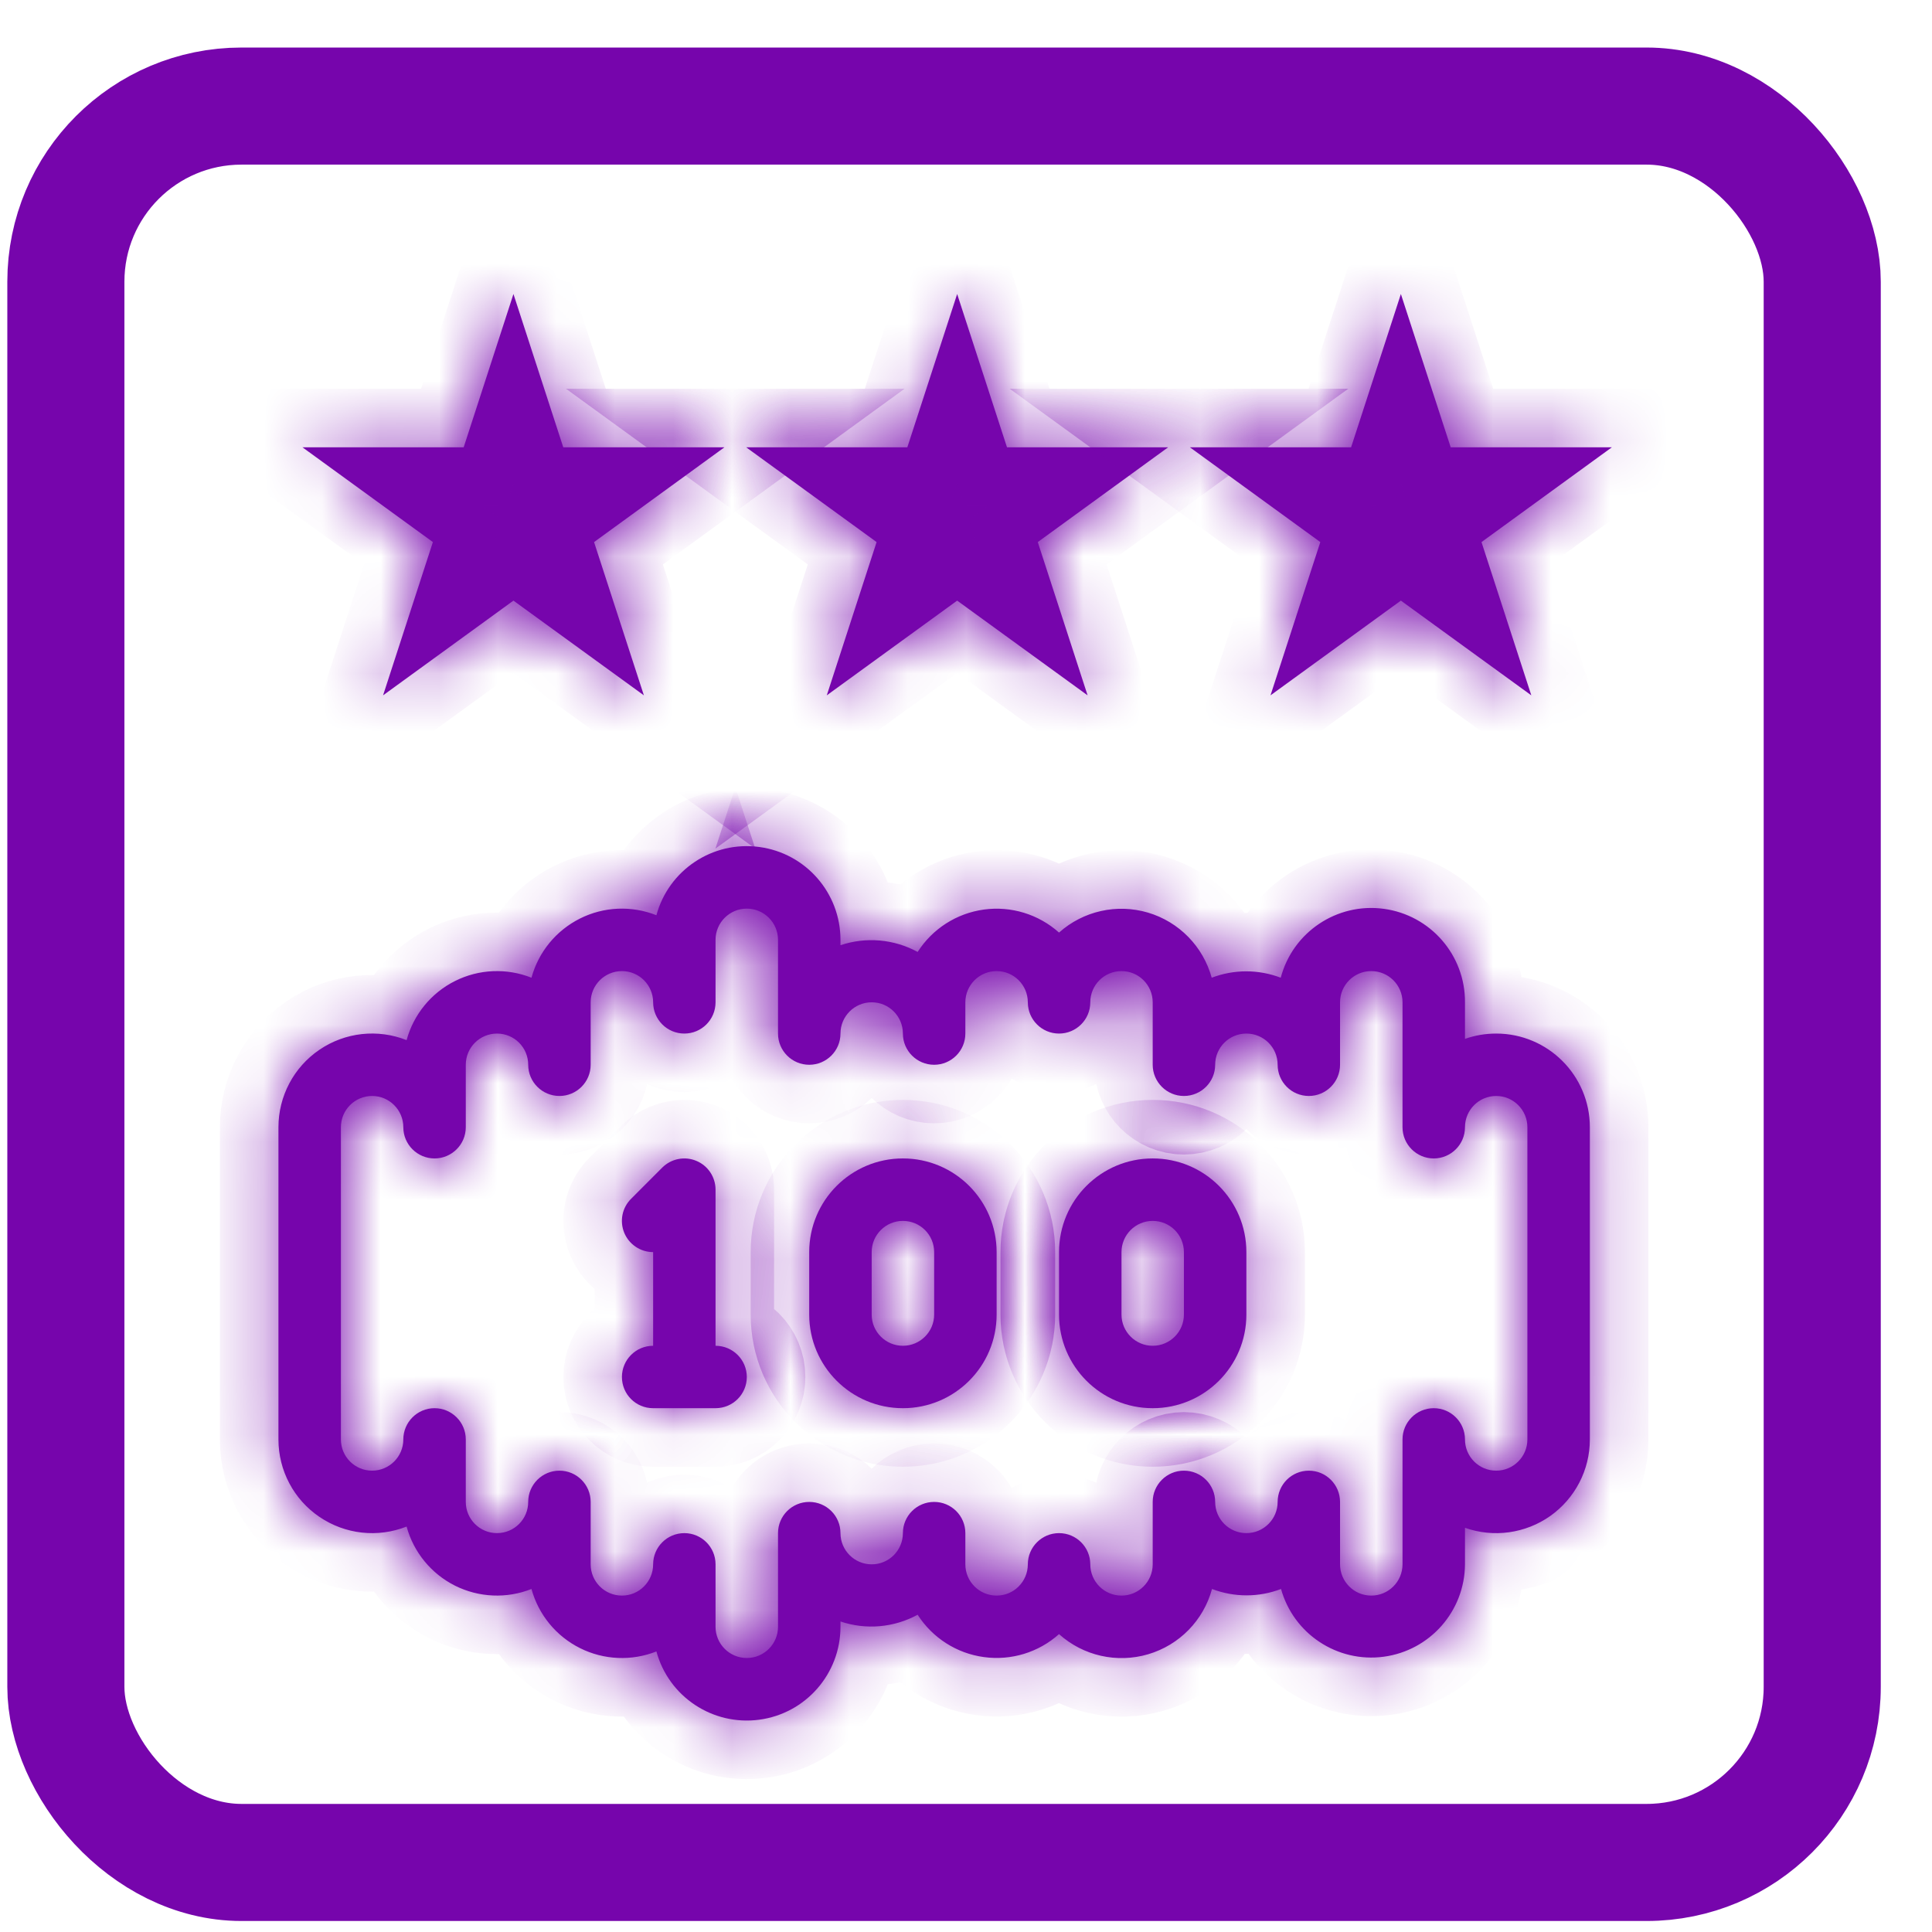
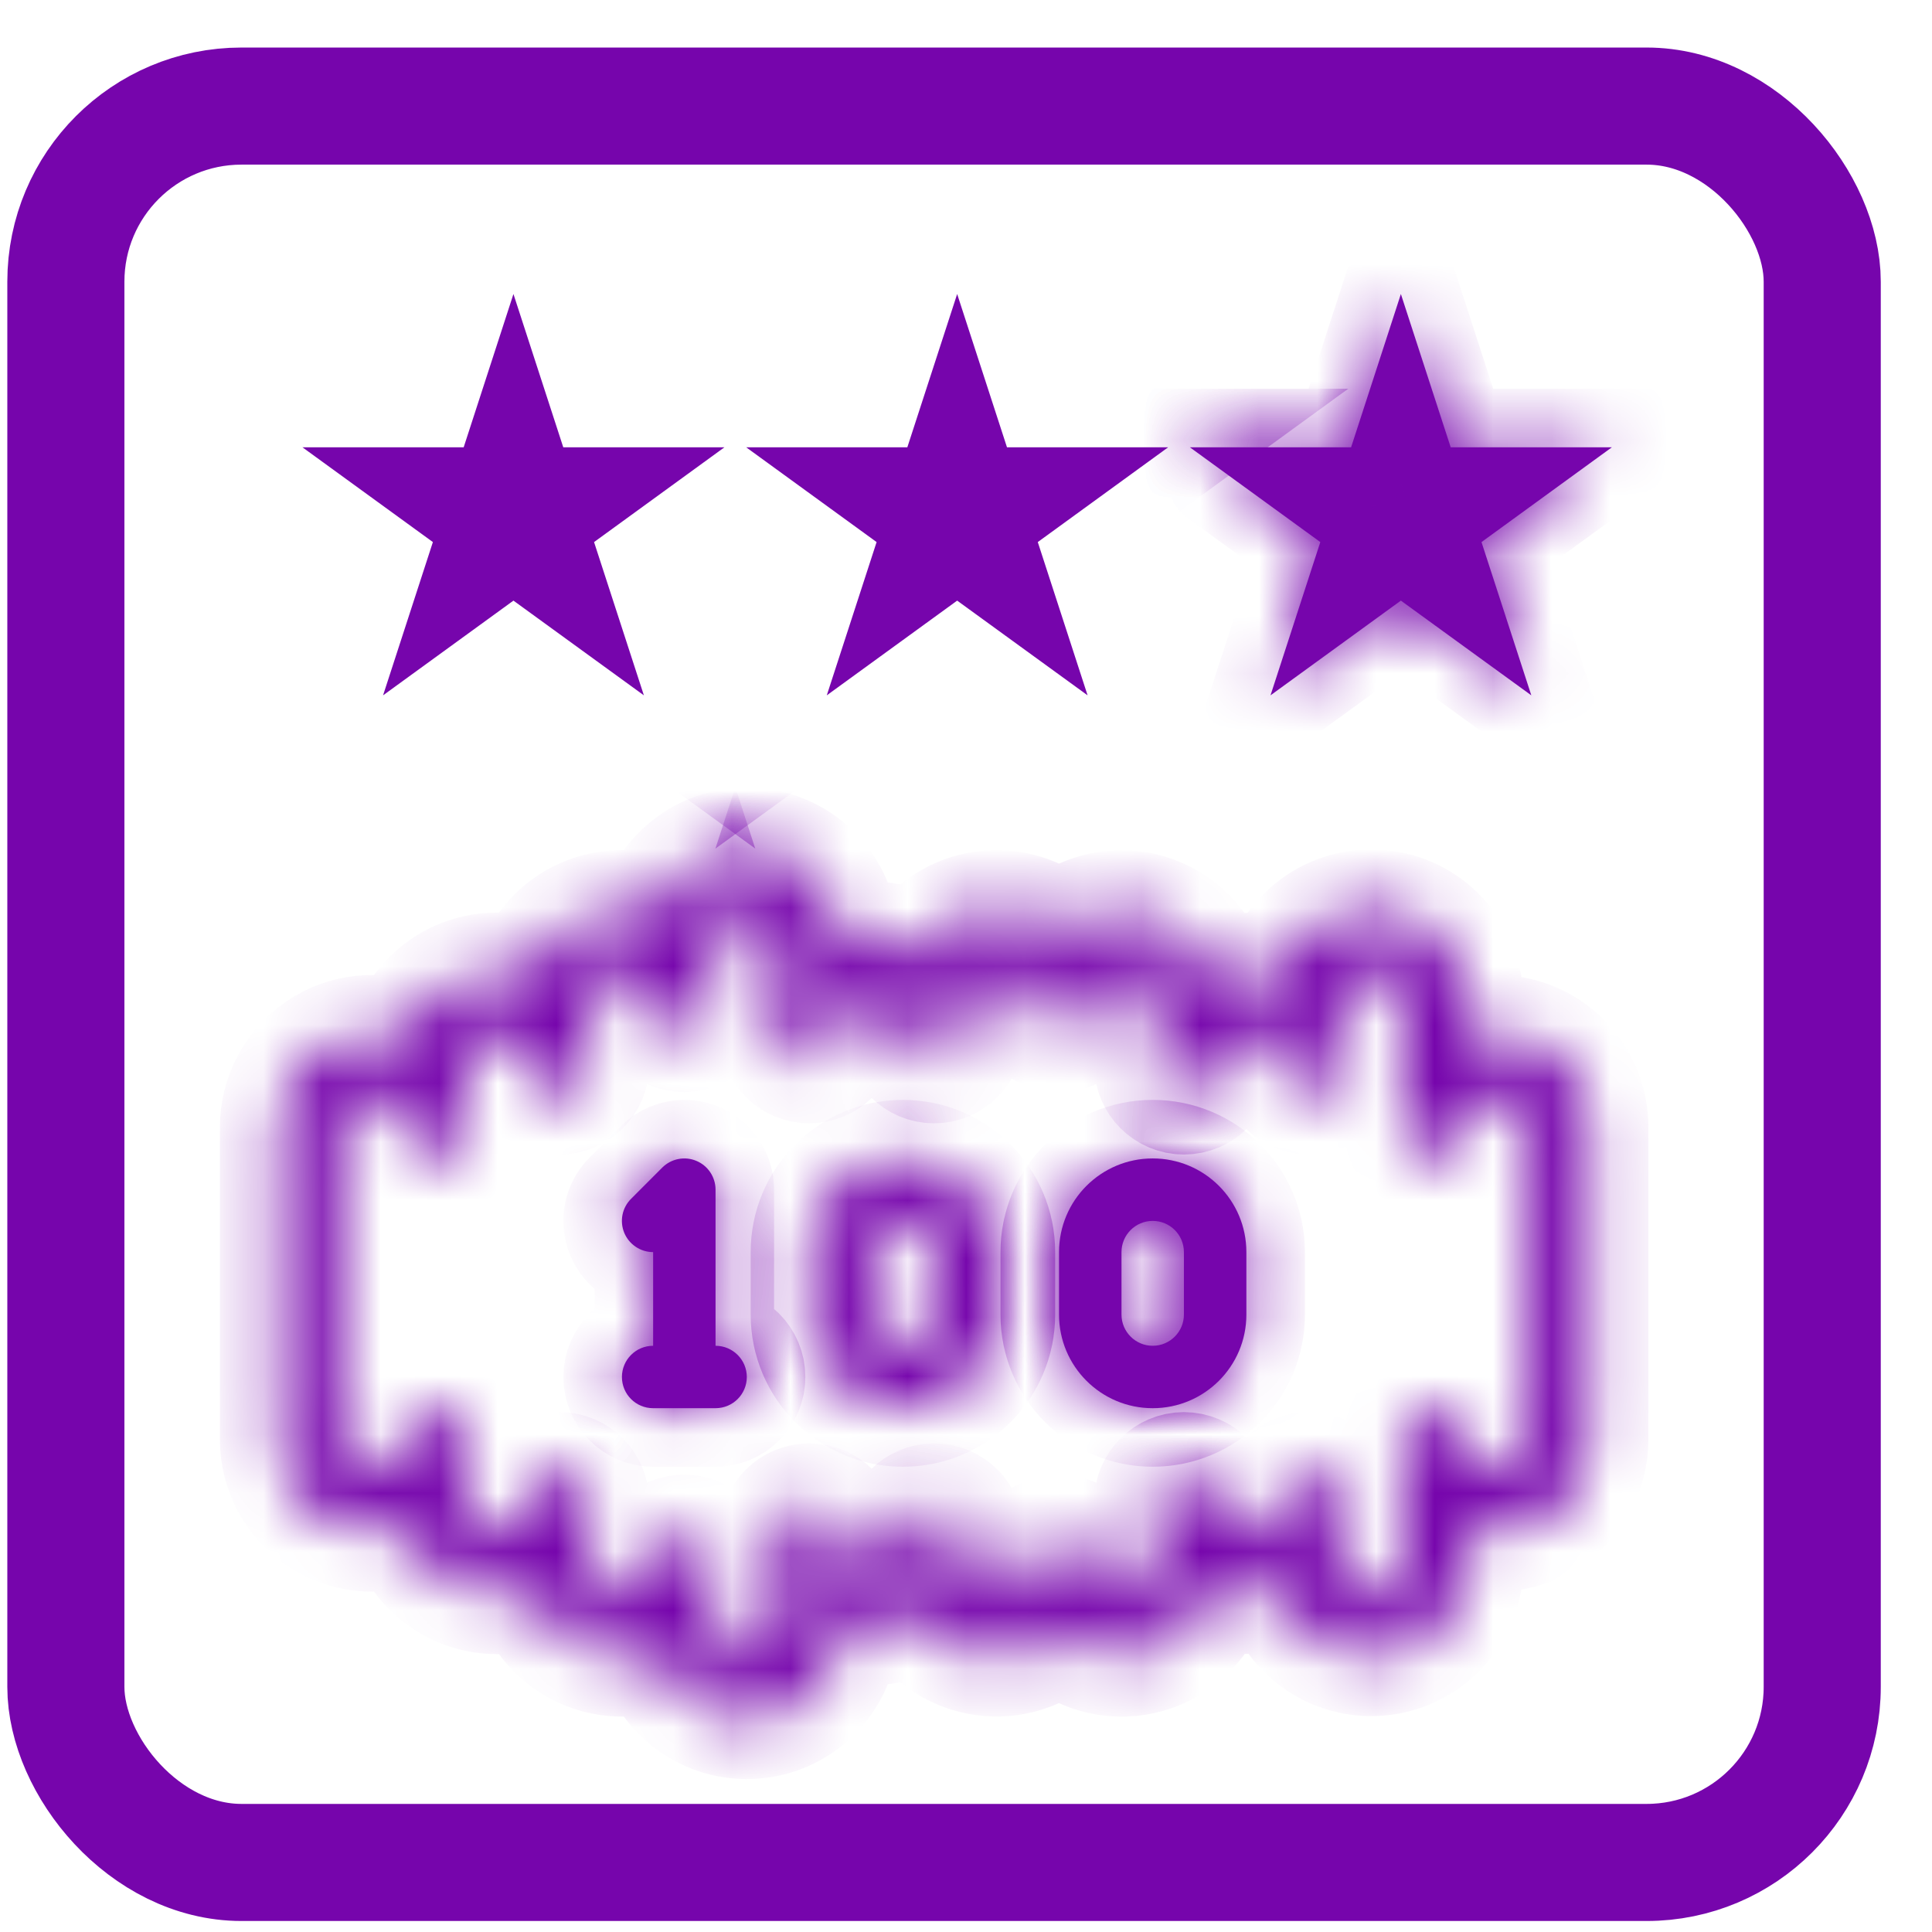
<svg xmlns="http://www.w3.org/2000/svg" width="33" height="33" viewBox="0 0 33 33" fill="none">
  <mask id="path-1-inside-1_3280_9734" fill="white">
    <path d="M25.556 17.654C25.374 17.654 25.194 17.684 25.023 17.745V17.12C25.028 16.314 24.433 15.63 23.634 15.523C22.836 15.416 22.082 15.92 21.876 16.7C21.496 16.555 21.077 16.555 20.697 16.7C20.55 16.166 20.138 15.745 19.608 15.588C19.077 15.431 18.502 15.56 18.089 15.929C17.739 15.616 17.27 15.472 16.805 15.536C16.34 15.6 15.927 15.864 15.674 16.26C15.27 16.04 14.792 15.998 14.356 16.145V16.053C14.356 15.252 13.763 14.573 12.968 14.467C12.173 14.36 11.422 14.859 11.212 15.633C10.789 15.465 10.314 15.485 9.907 15.689C9.5 15.893 9.198 16.26 9.078 16.7C8.655 16.532 8.18 16.552 7.773 16.756C7.366 16.959 7.065 17.327 6.945 17.766C6.452 17.571 5.895 17.632 5.457 17.93C5.018 18.228 4.756 18.724 4.756 19.254V24.587C4.756 25.117 5.018 25.613 5.457 25.91C5.895 26.208 6.452 26.27 6.945 26.075C7.065 26.514 7.366 26.881 7.773 27.085C8.18 27.288 8.655 27.309 9.078 27.141C9.198 27.58 9.5 27.948 9.907 28.151C10.314 28.355 10.789 28.375 11.212 28.208C11.422 28.982 12.173 29.48 12.968 29.374C13.763 29.268 14.356 28.589 14.356 27.787V27.696C14.792 27.843 15.27 27.801 15.674 27.581C15.927 27.976 16.34 28.241 16.805 28.304C17.27 28.368 17.739 28.225 18.089 27.912C18.502 28.283 19.078 28.413 19.611 28.256C20.144 28.099 20.557 27.677 20.702 27.141C21.082 27.286 21.502 27.286 21.881 27.141C22.095 27.91 22.844 28.404 23.635 28.298C24.426 28.192 25.018 27.519 25.023 26.72V26.096C25.512 26.269 26.056 26.193 26.48 25.894C26.904 25.593 27.156 25.107 27.156 24.587V19.254C27.156 18.37 26.439 17.654 25.556 17.654ZM26.089 24.587C26.089 24.881 25.85 25.12 25.556 25.12C25.261 25.12 25.023 24.881 25.023 24.587C25.023 24.292 24.784 24.053 24.489 24.053C24.195 24.053 23.956 24.292 23.956 24.587V26.72C23.956 27.015 23.717 27.254 23.422 27.254C23.128 27.254 22.889 27.015 22.889 26.72V25.654C22.889 25.359 22.65 25.12 22.356 25.12C22.061 25.12 21.823 25.359 21.823 25.654C21.823 25.948 21.584 26.187 21.289 26.187C20.995 26.187 20.756 25.948 20.756 25.654C20.756 25.359 20.517 25.12 20.222 25.12C19.928 25.12 19.689 25.359 19.689 25.654V26.72C19.689 27.015 19.45 27.254 19.156 27.254C18.861 27.254 18.623 27.015 18.623 26.72C18.623 26.426 18.384 26.187 18.089 26.187C17.795 26.187 17.556 26.426 17.556 26.72C17.556 27.015 17.317 27.254 17.023 27.254C16.728 27.254 16.489 27.015 16.489 26.72V26.187C16.489 25.892 16.25 25.654 15.956 25.654C15.661 25.654 15.422 25.892 15.422 26.187C15.422 26.481 15.184 26.72 14.889 26.72C14.595 26.72 14.356 26.481 14.356 26.187C14.356 25.892 14.117 25.654 13.822 25.654C13.528 25.654 13.289 25.892 13.289 26.187V27.787C13.289 28.081 13.05 28.32 12.756 28.32C12.461 28.32 12.222 28.081 12.222 27.787V26.72C12.222 26.426 11.984 26.187 11.689 26.187C11.395 26.187 11.156 26.426 11.156 26.72C11.156 27.015 10.917 27.254 10.623 27.254C10.328 27.254 10.089 27.015 10.089 26.72V25.654C10.089 25.359 9.85 25.12 9.556 25.12C9.261 25.12 9.022 25.359 9.022 25.654C9.022 25.948 8.784 26.187 8.489 26.187C8.195 26.187 7.956 25.948 7.956 25.654V24.587C7.956 24.292 7.717 24.053 7.422 24.053C7.128 24.053 6.889 24.292 6.889 24.587C6.889 24.881 6.65 25.12 6.356 25.12C6.061 25.12 5.823 24.881 5.823 24.587V19.254C5.823 18.959 6.061 18.72 6.356 18.72C6.65 18.72 6.889 18.959 6.889 19.254C6.889 19.548 7.128 19.787 7.422 19.787C7.717 19.787 7.956 19.548 7.956 19.254V18.187C7.956 17.892 8.195 17.654 8.489 17.654C8.784 17.654 9.022 17.892 9.022 18.187C9.022 18.481 9.261 18.72 9.556 18.72C9.85 18.72 10.089 18.481 10.089 18.187V17.12C10.089 16.826 10.328 16.587 10.623 16.587C10.917 16.587 11.156 16.826 11.156 17.12C11.156 17.415 11.395 17.654 11.689 17.654C11.984 17.654 12.222 17.415 12.222 17.12V16.053C12.222 15.759 12.461 15.52 12.756 15.52C13.05 15.52 13.289 15.759 13.289 16.053V17.654C13.289 17.948 13.528 18.187 13.822 18.187C14.117 18.187 14.356 17.948 14.356 17.654C14.356 17.359 14.595 17.12 14.889 17.12C15.184 17.12 15.422 17.359 15.422 17.654C15.422 17.948 15.661 18.187 15.956 18.187C16.25 18.187 16.489 17.948 16.489 17.654V17.12C16.489 16.826 16.728 16.587 17.023 16.587C17.317 16.587 17.556 16.826 17.556 17.12C17.556 17.415 17.795 17.654 18.089 17.654C18.384 17.654 18.623 17.415 18.623 17.12C18.623 16.826 18.861 16.587 19.156 16.587C19.45 16.587 19.689 16.826 19.689 17.12V18.187C19.689 18.481 19.928 18.72 20.222 18.72C20.517 18.72 20.756 18.481 20.756 18.187C20.756 17.892 20.995 17.654 21.289 17.654C21.584 17.654 21.823 17.892 21.823 18.187C21.823 18.481 22.061 18.72 22.356 18.72C22.65 18.72 22.889 18.481 22.889 18.187V17.12C22.889 16.826 23.128 16.587 23.422 16.587C23.717 16.587 23.956 16.826 23.956 17.12V19.254C23.956 19.548 24.195 19.787 24.489 19.787C24.784 19.787 25.023 19.548 25.023 19.254C25.023 18.959 25.261 18.72 25.556 18.72C25.85 18.72 26.089 18.959 26.089 19.254V24.587Z" />
    <path d="M12.222 22.987V20.32C12.222 20.105 12.092 19.91 11.893 19.828C11.694 19.745 11.465 19.791 11.312 19.943L10.779 20.477C10.626 20.629 10.581 20.858 10.663 21.058C10.746 21.257 10.94 21.387 11.156 21.387V22.987C10.861 22.987 10.623 23.226 10.623 23.52C10.623 23.815 10.861 24.053 11.156 24.053H12.222C12.517 24.053 12.756 23.815 12.756 23.52C12.756 23.226 12.517 22.987 12.222 22.987Z" />
    <path d="M15.422 19.787C14.539 19.787 13.822 20.503 13.822 21.387V22.454C13.822 23.337 14.539 24.053 15.422 24.053C16.306 24.053 17.023 23.337 17.023 22.454V21.387C17.023 20.503 16.306 19.787 15.422 19.787ZM15.956 22.454C15.956 22.748 15.717 22.987 15.422 22.987C15.128 22.987 14.889 22.748 14.889 22.454V21.387C14.889 21.092 15.128 20.854 15.422 20.854C15.717 20.854 15.956 21.092 15.956 21.387V22.454Z" />
    <path d="M19.689 19.787C18.805 19.787 18.089 20.503 18.089 21.387V22.454C18.089 23.337 18.805 24.053 19.689 24.053C20.573 24.053 21.289 23.337 21.289 22.454V21.387C21.289 20.503 20.573 19.787 19.689 19.787ZM20.222 22.454C20.222 22.748 19.984 22.987 19.689 22.987C19.395 22.987 19.156 22.748 19.156 22.454V21.387C19.156 21.092 19.395 20.854 19.689 20.854C19.984 20.854 20.222 21.092 20.222 21.387V22.454Z" />
-     <path d="M8.77 5.022L9.621 7.64H12.374L10.147 9.259L10.998 11.877L8.77 10.259L6.543 11.877L7.394 9.259L5.166 7.64H7.92L8.77 5.022Z" />
-     <path d="M16.349 5.022L17.2 7.64H19.953L17.726 9.259L18.577 11.877L16.349 10.259L14.122 11.877L14.973 9.259L12.745 7.64H15.498L16.349 5.022Z" />
    <path d="M23.928 5.022L24.779 7.64H27.532L25.305 9.259L26.156 11.877L23.928 10.259L21.701 11.877L22.552 9.259L20.324 7.64H23.078L23.928 5.022Z" />
  </mask>
-   <path d="M25.556 17.654C25.374 17.654 25.194 17.684 25.023 17.745V17.12C25.028 16.314 24.433 15.63 23.634 15.523C22.836 15.416 22.082 15.92 21.876 16.7C21.496 16.555 21.077 16.555 20.697 16.7C20.55 16.166 20.138 15.745 19.608 15.588C19.077 15.431 18.502 15.56 18.089 15.929C17.739 15.616 17.27 15.472 16.805 15.536C16.34 15.6 15.927 15.864 15.674 16.26C15.27 16.04 14.792 15.998 14.356 16.145V16.053C14.356 15.252 13.763 14.573 12.968 14.467C12.173 14.36 11.422 14.859 11.212 15.633C10.789 15.465 10.314 15.485 9.907 15.689C9.5 15.893 9.198 16.26 9.078 16.7C8.655 16.532 8.18 16.552 7.773 16.756C7.366 16.959 7.065 17.327 6.945 17.766C6.452 17.571 5.895 17.632 5.457 17.93C5.018 18.228 4.756 18.724 4.756 19.254V24.587C4.756 25.117 5.018 25.613 5.457 25.91C5.895 26.208 6.452 26.27 6.945 26.075C7.065 26.514 7.366 26.881 7.773 27.085C8.18 27.288 8.655 27.309 9.078 27.141C9.198 27.58 9.5 27.948 9.907 28.151C10.314 28.355 10.789 28.375 11.212 28.208C11.422 28.982 12.173 29.48 12.968 29.374C13.763 29.268 14.356 28.589 14.356 27.787V27.696C14.792 27.843 15.27 27.801 15.674 27.581C15.927 27.976 16.34 28.241 16.805 28.304C17.27 28.368 17.739 28.225 18.089 27.912C18.502 28.283 19.078 28.413 19.611 28.256C20.144 28.099 20.557 27.677 20.702 27.141C21.082 27.286 21.502 27.286 21.881 27.141C22.095 27.91 22.844 28.404 23.635 28.298C24.426 28.192 25.018 27.519 25.023 26.72V26.096C25.512 26.269 26.056 26.193 26.48 25.894C26.904 25.593 27.156 25.107 27.156 24.587V19.254C27.156 18.37 26.439 17.654 25.556 17.654ZM26.089 24.587C26.089 24.881 25.85 25.12 25.556 25.12C25.261 25.12 25.023 24.881 25.023 24.587C25.023 24.292 24.784 24.053 24.489 24.053C24.195 24.053 23.956 24.292 23.956 24.587V26.72C23.956 27.015 23.717 27.254 23.422 27.254C23.128 27.254 22.889 27.015 22.889 26.72V25.654C22.889 25.359 22.65 25.12 22.356 25.12C22.061 25.12 21.823 25.359 21.823 25.654C21.823 25.948 21.584 26.187 21.289 26.187C20.995 26.187 20.756 25.948 20.756 25.654C20.756 25.359 20.517 25.12 20.222 25.12C19.928 25.12 19.689 25.359 19.689 25.654V26.72C19.689 27.015 19.45 27.254 19.156 27.254C18.861 27.254 18.623 27.015 18.623 26.72C18.623 26.426 18.384 26.187 18.089 26.187C17.795 26.187 17.556 26.426 17.556 26.72C17.556 27.015 17.317 27.254 17.023 27.254C16.728 27.254 16.489 27.015 16.489 26.72V26.187C16.489 25.892 16.25 25.654 15.956 25.654C15.661 25.654 15.422 25.892 15.422 26.187C15.422 26.481 15.184 26.72 14.889 26.72C14.595 26.72 14.356 26.481 14.356 26.187C14.356 25.892 14.117 25.654 13.822 25.654C13.528 25.654 13.289 25.892 13.289 26.187V27.787C13.289 28.081 13.05 28.32 12.756 28.32C12.461 28.32 12.222 28.081 12.222 27.787V26.72C12.222 26.426 11.984 26.187 11.689 26.187C11.395 26.187 11.156 26.426 11.156 26.72C11.156 27.015 10.917 27.254 10.623 27.254C10.328 27.254 10.089 27.015 10.089 26.72V25.654C10.089 25.359 9.85 25.12 9.556 25.12C9.261 25.12 9.022 25.359 9.022 25.654C9.022 25.948 8.784 26.187 8.489 26.187C8.195 26.187 7.956 25.948 7.956 25.654V24.587C7.956 24.292 7.717 24.053 7.422 24.053C7.128 24.053 6.889 24.292 6.889 24.587C6.889 24.881 6.65 25.12 6.356 25.12C6.061 25.12 5.823 24.881 5.823 24.587V19.254C5.823 18.959 6.061 18.72 6.356 18.72C6.65 18.72 6.889 18.959 6.889 19.254C6.889 19.548 7.128 19.787 7.422 19.787C7.717 19.787 7.956 19.548 7.956 19.254V18.187C7.956 17.892 8.195 17.654 8.489 17.654C8.784 17.654 9.022 17.892 9.022 18.187C9.022 18.481 9.261 18.72 9.556 18.72C9.85 18.72 10.089 18.481 10.089 18.187V17.12C10.089 16.826 10.328 16.587 10.623 16.587C10.917 16.587 11.156 16.826 11.156 17.12C11.156 17.415 11.395 17.654 11.689 17.654C11.984 17.654 12.222 17.415 12.222 17.12V16.053C12.222 15.759 12.461 15.52 12.756 15.52C13.05 15.52 13.289 15.759 13.289 16.053V17.654C13.289 17.948 13.528 18.187 13.822 18.187C14.117 18.187 14.356 17.948 14.356 17.654C14.356 17.359 14.595 17.12 14.889 17.12C15.184 17.12 15.422 17.359 15.422 17.654C15.422 17.948 15.661 18.187 15.956 18.187C16.25 18.187 16.489 17.948 16.489 17.654V17.12C16.489 16.826 16.728 16.587 17.023 16.587C17.317 16.587 17.556 16.826 17.556 17.12C17.556 17.415 17.795 17.654 18.089 17.654C18.384 17.654 18.623 17.415 18.623 17.12C18.623 16.826 18.861 16.587 19.156 16.587C19.45 16.587 19.689 16.826 19.689 17.12V18.187C19.689 18.481 19.928 18.72 20.222 18.72C20.517 18.72 20.756 18.481 20.756 18.187C20.756 17.892 20.995 17.654 21.289 17.654C21.584 17.654 21.823 17.892 21.823 18.187C21.823 18.481 22.061 18.72 22.356 18.72C22.65 18.72 22.889 18.481 22.889 18.187V17.12C22.889 16.826 23.128 16.587 23.422 16.587C23.717 16.587 23.956 16.826 23.956 17.12V19.254C23.956 19.548 24.195 19.787 24.489 19.787C24.784 19.787 25.023 19.548 25.023 19.254C25.023 18.959 25.261 18.72 25.556 18.72C25.85 18.72 26.089 18.959 26.089 19.254V24.587Z" fill="#7605AC" />
  <path d="M12.222 22.987V20.32C12.222 20.105 12.092 19.91 11.893 19.828C11.694 19.745 11.465 19.791 11.312 19.943L10.779 20.477C10.626 20.629 10.581 20.858 10.663 21.058C10.746 21.257 10.94 21.387 11.156 21.387V22.987C10.861 22.987 10.623 23.226 10.623 23.52C10.623 23.815 10.861 24.053 11.156 24.053H12.222C12.517 24.053 12.756 23.815 12.756 23.52C12.756 23.226 12.517 22.987 12.222 22.987Z" fill="#7605AC" />
-   <path d="M15.422 19.787C14.539 19.787 13.822 20.503 13.822 21.387V22.454C13.822 23.337 14.539 24.053 15.422 24.053C16.306 24.053 17.023 23.337 17.023 22.454V21.387C17.023 20.503 16.306 19.787 15.422 19.787ZM15.956 22.454C15.956 22.748 15.717 22.987 15.422 22.987C15.128 22.987 14.889 22.748 14.889 22.454V21.387C14.889 21.092 15.128 20.854 15.422 20.854C15.717 20.854 15.956 21.092 15.956 21.387V22.454Z" fill="#7605AC" />
  <path d="M19.689 19.787C18.805 19.787 18.089 20.503 18.089 21.387V22.454C18.089 23.337 18.805 24.053 19.689 24.053C20.573 24.053 21.289 23.337 21.289 22.454V21.387C21.289 20.503 20.573 19.787 19.689 19.787ZM20.222 22.454C20.222 22.748 19.984 22.987 19.689 22.987C19.395 22.987 19.156 22.748 19.156 22.454V21.387C19.156 21.092 19.395 20.854 19.689 20.854C19.984 20.854 20.222 21.092 20.222 21.387V22.454Z" fill="#7605AC" />
  <path d="M8.77 5.022L9.621 7.64H12.374L10.147 9.259L10.998 11.877L8.77 10.259L6.543 11.877L7.394 9.259L5.166 7.64H7.92L8.77 5.022Z" fill="#7605AC" />
  <path d="M16.349 5.022L17.2 7.64H19.953L17.726 9.259L18.577 11.877L16.349 10.259L14.122 11.877L14.973 9.259L12.745 7.64H15.498L16.349 5.022Z" fill="#7605AC" />
  <path d="M23.928 5.022L24.779 7.64H27.532L25.305 9.259L26.156 11.877L23.928 10.259L21.701 11.877L22.552 9.259L20.324 7.64H23.078L23.928 5.022Z" fill="#7605AC" />
  <path d="M25.556 17.654C25.374 17.654 25.194 17.684 25.023 17.745V17.12C25.028 16.314 24.433 15.63 23.634 15.523C22.836 15.416 22.082 15.92 21.876 16.7C21.496 16.555 21.077 16.555 20.697 16.7C20.55 16.166 20.138 15.745 19.608 15.588C19.077 15.431 18.502 15.56 18.089 15.929C17.739 15.616 17.27 15.472 16.805 15.536C16.34 15.6 15.927 15.864 15.674 16.26C15.27 16.04 14.792 15.998 14.356 16.145V16.053C14.356 15.252 13.763 14.573 12.968 14.467C12.173 14.36 11.422 14.859 11.212 15.633C10.789 15.465 10.314 15.485 9.907 15.689C9.5 15.893 9.198 16.26 9.078 16.7C8.655 16.532 8.18 16.552 7.773 16.756C7.366 16.959 7.065 17.327 6.945 17.766C6.452 17.571 5.895 17.632 5.457 17.93C5.018 18.228 4.756 18.724 4.756 19.254V24.587C4.756 25.117 5.018 25.613 5.457 25.91C5.895 26.208 6.452 26.27 6.945 26.075C7.065 26.514 7.366 26.881 7.773 27.085C8.18 27.288 8.655 27.309 9.078 27.141C9.198 27.58 9.5 27.948 9.907 28.151C10.314 28.355 10.789 28.375 11.212 28.208C11.422 28.982 12.173 29.48 12.968 29.374C13.763 29.268 14.356 28.589 14.356 27.787V27.696C14.792 27.843 15.27 27.801 15.674 27.581C15.927 27.976 16.34 28.241 16.805 28.304C17.27 28.368 17.739 28.225 18.089 27.912C18.502 28.283 19.078 28.413 19.611 28.256C20.144 28.099 20.557 27.677 20.702 27.141C21.082 27.286 21.502 27.286 21.881 27.141C22.095 27.91 22.844 28.404 23.635 28.298C24.426 28.192 25.018 27.519 25.023 26.72V26.096C25.512 26.269 26.056 26.193 26.48 25.894C26.904 25.593 27.156 25.107 27.156 24.587V19.254C27.156 18.37 26.439 17.654 25.556 17.654ZM26.089 24.587C26.089 24.881 25.85 25.12 25.556 25.12C25.261 25.12 25.023 24.881 25.023 24.587C25.023 24.292 24.784 24.053 24.489 24.053C24.195 24.053 23.956 24.292 23.956 24.587V26.72C23.956 27.015 23.717 27.254 23.422 27.254C23.128 27.254 22.889 27.015 22.889 26.72V25.654C22.889 25.359 22.65 25.12 22.356 25.12C22.061 25.12 21.823 25.359 21.823 25.654C21.823 25.948 21.584 26.187 21.289 26.187C20.995 26.187 20.756 25.948 20.756 25.654C20.756 25.359 20.517 25.12 20.222 25.12C19.928 25.12 19.689 25.359 19.689 25.654V26.72C19.689 27.015 19.45 27.254 19.156 27.254C18.861 27.254 18.623 27.015 18.623 26.72C18.623 26.426 18.384 26.187 18.089 26.187C17.795 26.187 17.556 26.426 17.556 26.72C17.556 27.015 17.317 27.254 17.023 27.254C16.728 27.254 16.489 27.015 16.489 26.72V26.187C16.489 25.892 16.25 25.654 15.956 25.654C15.661 25.654 15.422 25.892 15.422 26.187C15.422 26.481 15.184 26.72 14.889 26.72C14.595 26.72 14.356 26.481 14.356 26.187C14.356 25.892 14.117 25.654 13.822 25.654C13.528 25.654 13.289 25.892 13.289 26.187V27.787C13.289 28.081 13.05 28.32 12.756 28.32C12.461 28.32 12.222 28.081 12.222 27.787V26.72C12.222 26.426 11.984 26.187 11.689 26.187C11.395 26.187 11.156 26.426 11.156 26.72C11.156 27.015 10.917 27.254 10.623 27.254C10.328 27.254 10.089 27.015 10.089 26.72V25.654C10.089 25.359 9.85 25.12 9.556 25.12C9.261 25.12 9.022 25.359 9.022 25.654C9.022 25.948 8.784 26.187 8.489 26.187C8.195 26.187 7.956 25.948 7.956 25.654V24.587C7.956 24.292 7.717 24.053 7.422 24.053C7.128 24.053 6.889 24.292 6.889 24.587C6.889 24.881 6.65 25.12 6.356 25.12C6.061 25.12 5.823 24.881 5.823 24.587V19.254C5.823 18.959 6.061 18.72 6.356 18.72C6.65 18.72 6.889 18.959 6.889 19.254C6.889 19.548 7.128 19.787 7.422 19.787C7.717 19.787 7.956 19.548 7.956 19.254V18.187C7.956 17.892 8.195 17.654 8.489 17.654C8.784 17.654 9.022 17.892 9.022 18.187C9.022 18.481 9.261 18.72 9.556 18.72C9.85 18.72 10.089 18.481 10.089 18.187V17.12C10.089 16.826 10.328 16.587 10.623 16.587C10.917 16.587 11.156 16.826 11.156 17.12C11.156 17.415 11.395 17.654 11.689 17.654C11.984 17.654 12.222 17.415 12.222 17.12V16.053C12.222 15.759 12.461 15.52 12.756 15.52C13.05 15.52 13.289 15.759 13.289 16.053V17.654C13.289 17.948 13.528 18.187 13.822 18.187C14.117 18.187 14.356 17.948 14.356 17.654C14.356 17.359 14.595 17.12 14.889 17.12C15.184 17.12 15.422 17.359 15.422 17.654C15.422 17.948 15.661 18.187 15.956 18.187C16.25 18.187 16.489 17.948 16.489 17.654V17.12C16.489 16.826 16.728 16.587 17.023 16.587C17.317 16.587 17.556 16.826 17.556 17.12C17.556 17.415 17.795 17.654 18.089 17.654C18.384 17.654 18.623 17.415 18.623 17.12C18.623 16.826 18.861 16.587 19.156 16.587C19.45 16.587 19.689 16.826 19.689 17.12V18.187C19.689 18.481 19.928 18.72 20.222 18.72C20.517 18.72 20.756 18.481 20.756 18.187C20.756 17.892 20.995 17.654 21.289 17.654C21.584 17.654 21.823 17.892 21.823 18.187C21.823 18.481 22.061 18.72 22.356 18.72C22.65 18.72 22.889 18.481 22.889 18.187V17.12C22.889 16.826 23.128 16.587 23.422 16.587C23.717 16.587 23.956 16.826 23.956 17.12V19.254C23.956 19.548 24.195 19.787 24.489 19.787C24.784 19.787 25.023 19.548 25.023 19.254C25.023 18.959 25.261 18.72 25.556 18.72C25.85 18.72 26.089 18.959 26.089 19.254V24.587Z" stroke="#7605AC" stroke-width="2" mask="url(#path-1-inside-1_3280_9734)" />
  <path d="M12.222 22.987V20.32C12.222 20.105 12.092 19.91 11.893 19.828C11.694 19.745 11.465 19.791 11.312 19.943L10.779 20.477C10.626 20.629 10.581 20.858 10.663 21.058C10.746 21.257 10.94 21.387 11.156 21.387V22.987C10.861 22.987 10.623 23.226 10.623 23.52C10.623 23.815 10.861 24.053 11.156 24.053H12.222C12.517 24.053 12.756 23.815 12.756 23.52C12.756 23.226 12.517 22.987 12.222 22.987Z" stroke="#7605AC" stroke-width="2" mask="url(#path-1-inside-1_3280_9734)" />
  <path d="M15.422 19.787C14.539 19.787 13.822 20.503 13.822 21.387V22.454C13.822 23.337 14.539 24.053 15.422 24.053C16.306 24.053 17.023 23.337 17.023 22.454V21.387C17.023 20.503 16.306 19.787 15.422 19.787ZM15.956 22.454C15.956 22.748 15.717 22.987 15.422 22.987C15.128 22.987 14.889 22.748 14.889 22.454V21.387C14.889 21.092 15.128 20.854 15.422 20.854C15.717 20.854 15.956 21.092 15.956 21.387V22.454Z" stroke="#7605AC" stroke-width="2" mask="url(#path-1-inside-1_3280_9734)" />
  <path d="M19.689 19.787C18.805 19.787 18.089 20.503 18.089 21.387V22.454C18.089 23.337 18.805 24.053 19.689 24.053C20.573 24.053 21.289 23.337 21.289 22.454V21.387C21.289 20.503 20.573 19.787 19.689 19.787ZM20.222 22.454C20.222 22.748 19.984 22.987 19.689 22.987C19.395 22.987 19.156 22.748 19.156 22.454V21.387C19.156 21.092 19.395 20.854 19.689 20.854C19.984 20.854 20.222 21.092 20.222 21.387V22.454Z" stroke="#7605AC" stroke-width="2" mask="url(#path-1-inside-1_3280_9734)" />
  <path d="M8.77 5.022L9.621 7.64H12.374L10.147 9.259L10.998 11.877L8.77 10.259L6.543 11.877L7.394 9.259L5.166 7.64H7.92L8.77 5.022Z" stroke="#7605AC" stroke-width="2" mask="url(#path-1-inside-1_3280_9734)" />
  <path d="M16.349 5.022L17.2 7.64H19.953L17.726 9.259L18.577 11.877L16.349 10.259L14.122 11.877L14.973 9.259L12.745 7.64H15.498L16.349 5.022Z" stroke="#7605AC" stroke-width="2" mask="url(#path-1-inside-1_3280_9734)" />
  <path d="M23.928 5.022L24.779 7.64H27.532L25.305 9.259L26.156 11.877L23.928 10.259L21.701 11.877L22.552 9.259L20.324 7.64H23.078L23.928 5.022Z" stroke="#7605AC" stroke-width="2" mask="url(#path-1-inside-1_3280_9734)" />
  <rect x="1.125" y="1.812" width="30" height="30" rx="3" stroke="#7605AC" stroke-width="2" />
</svg>